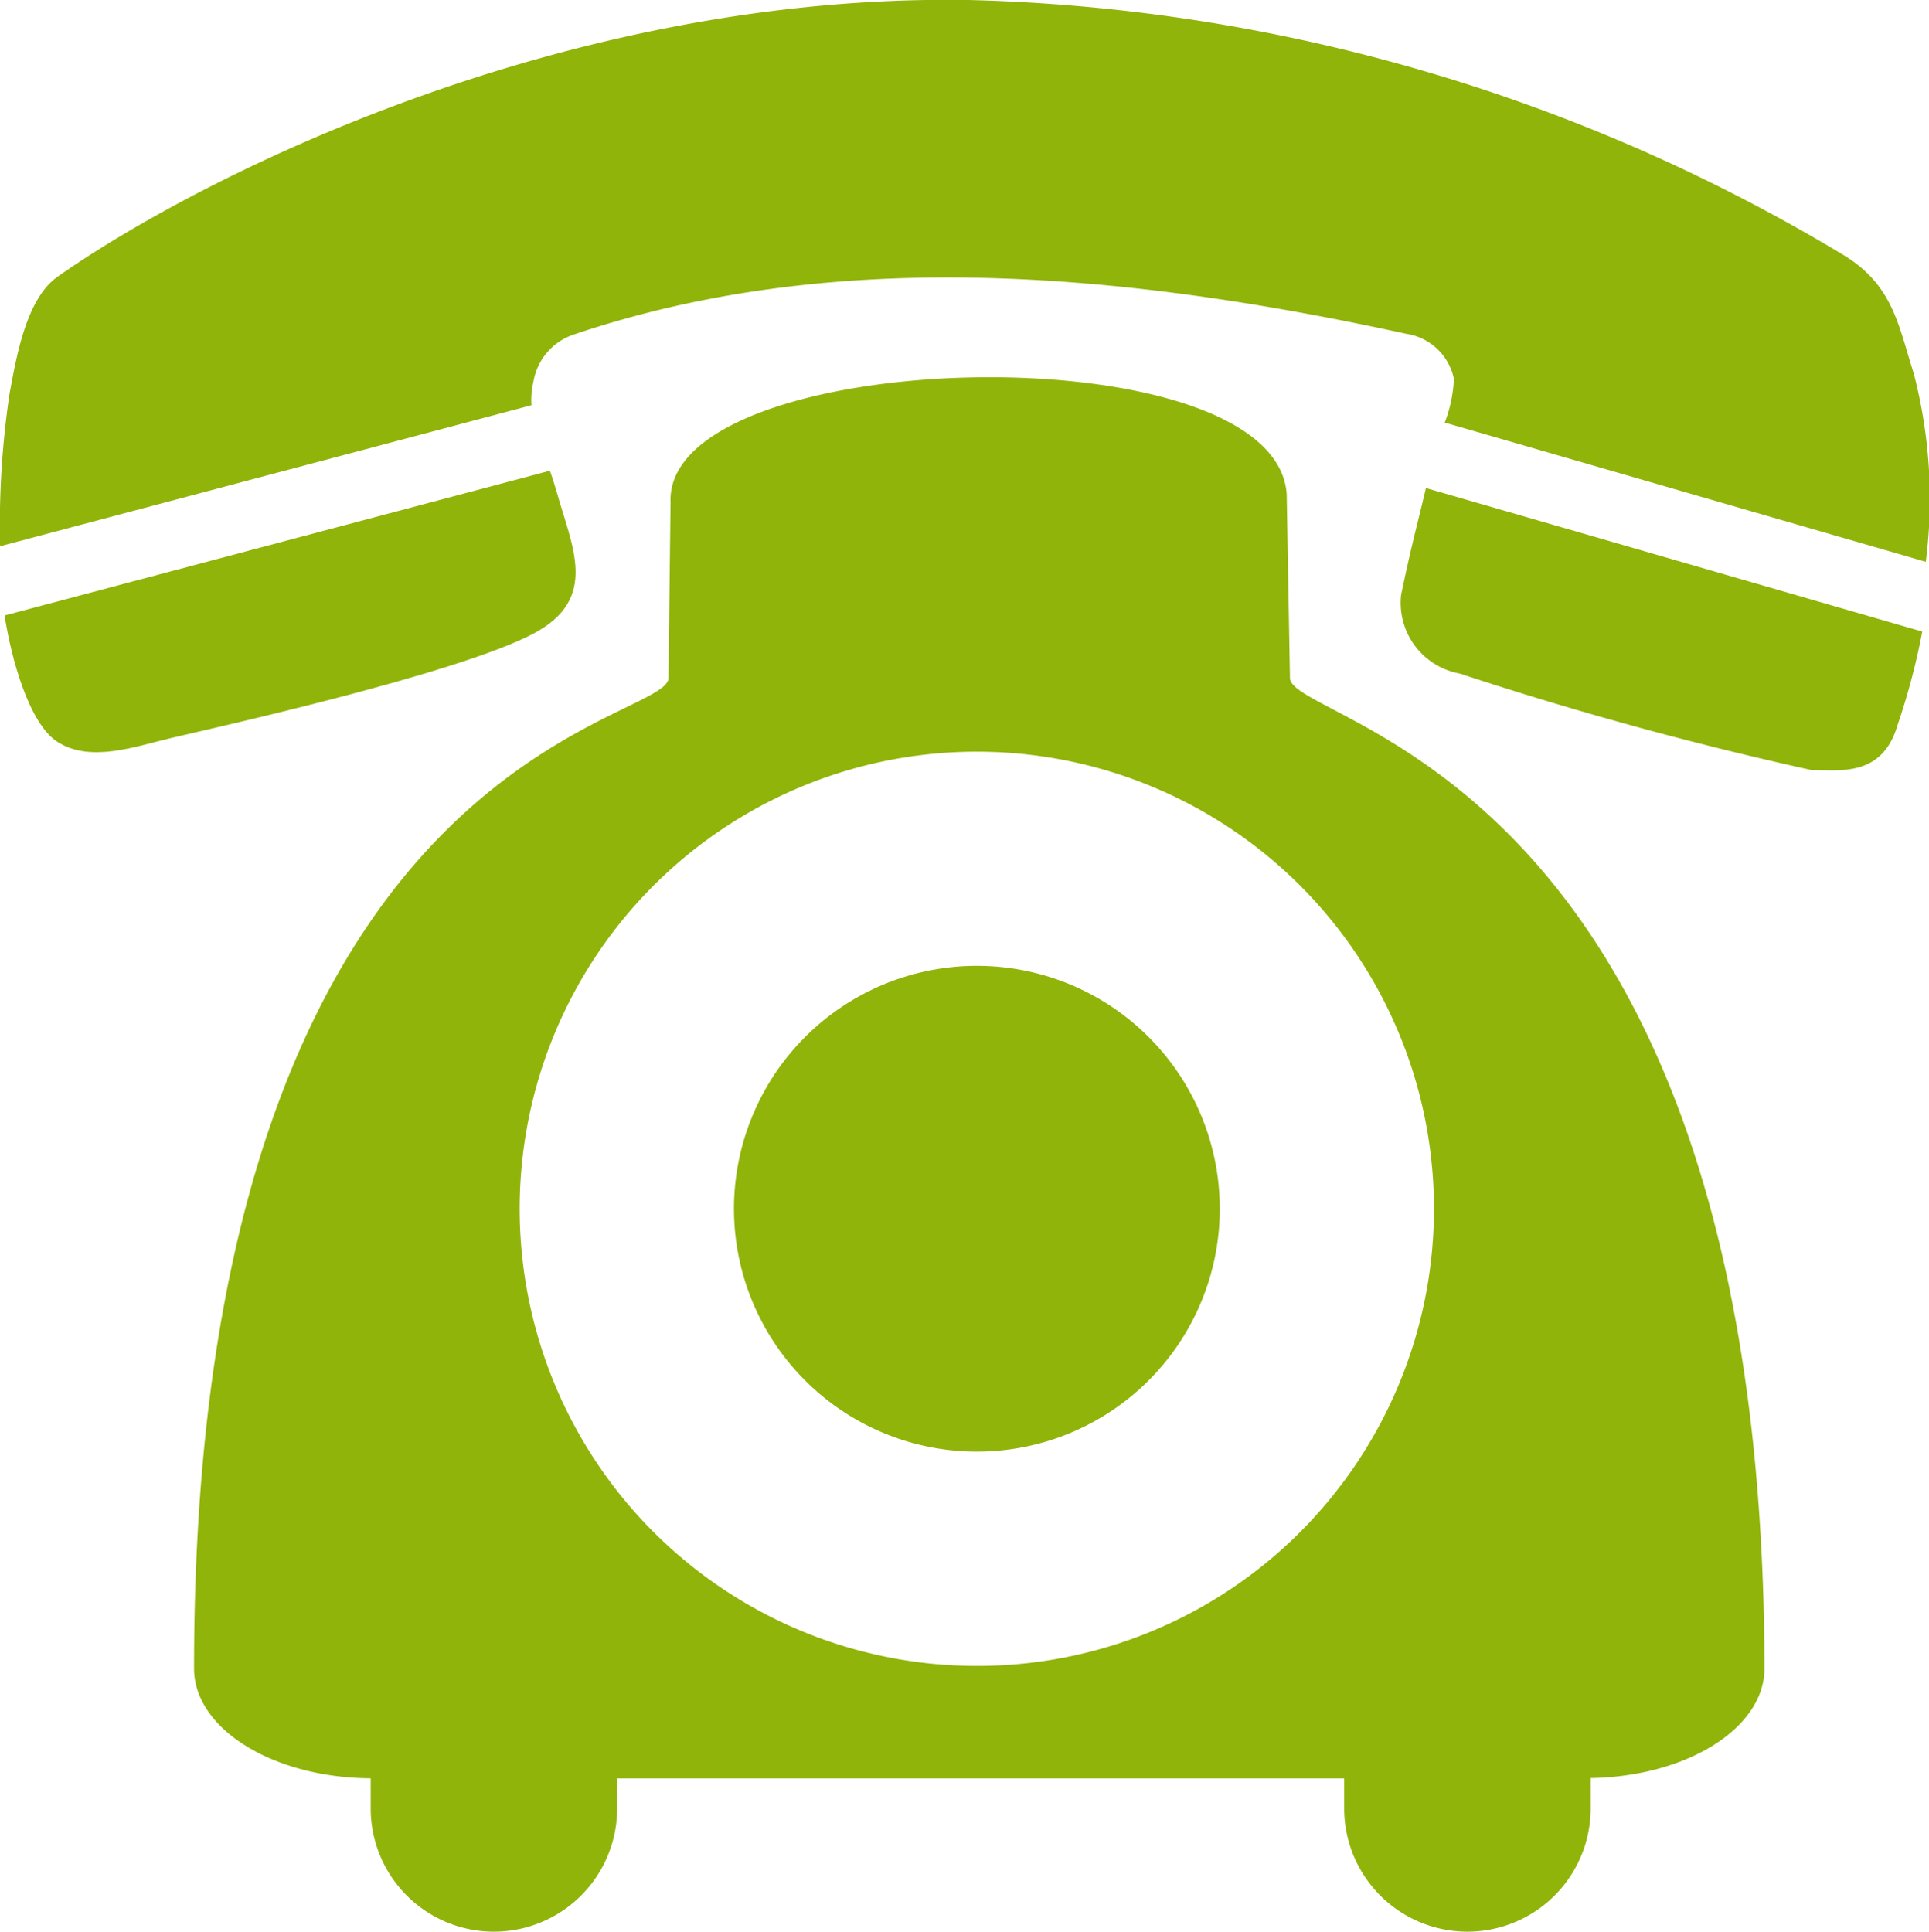
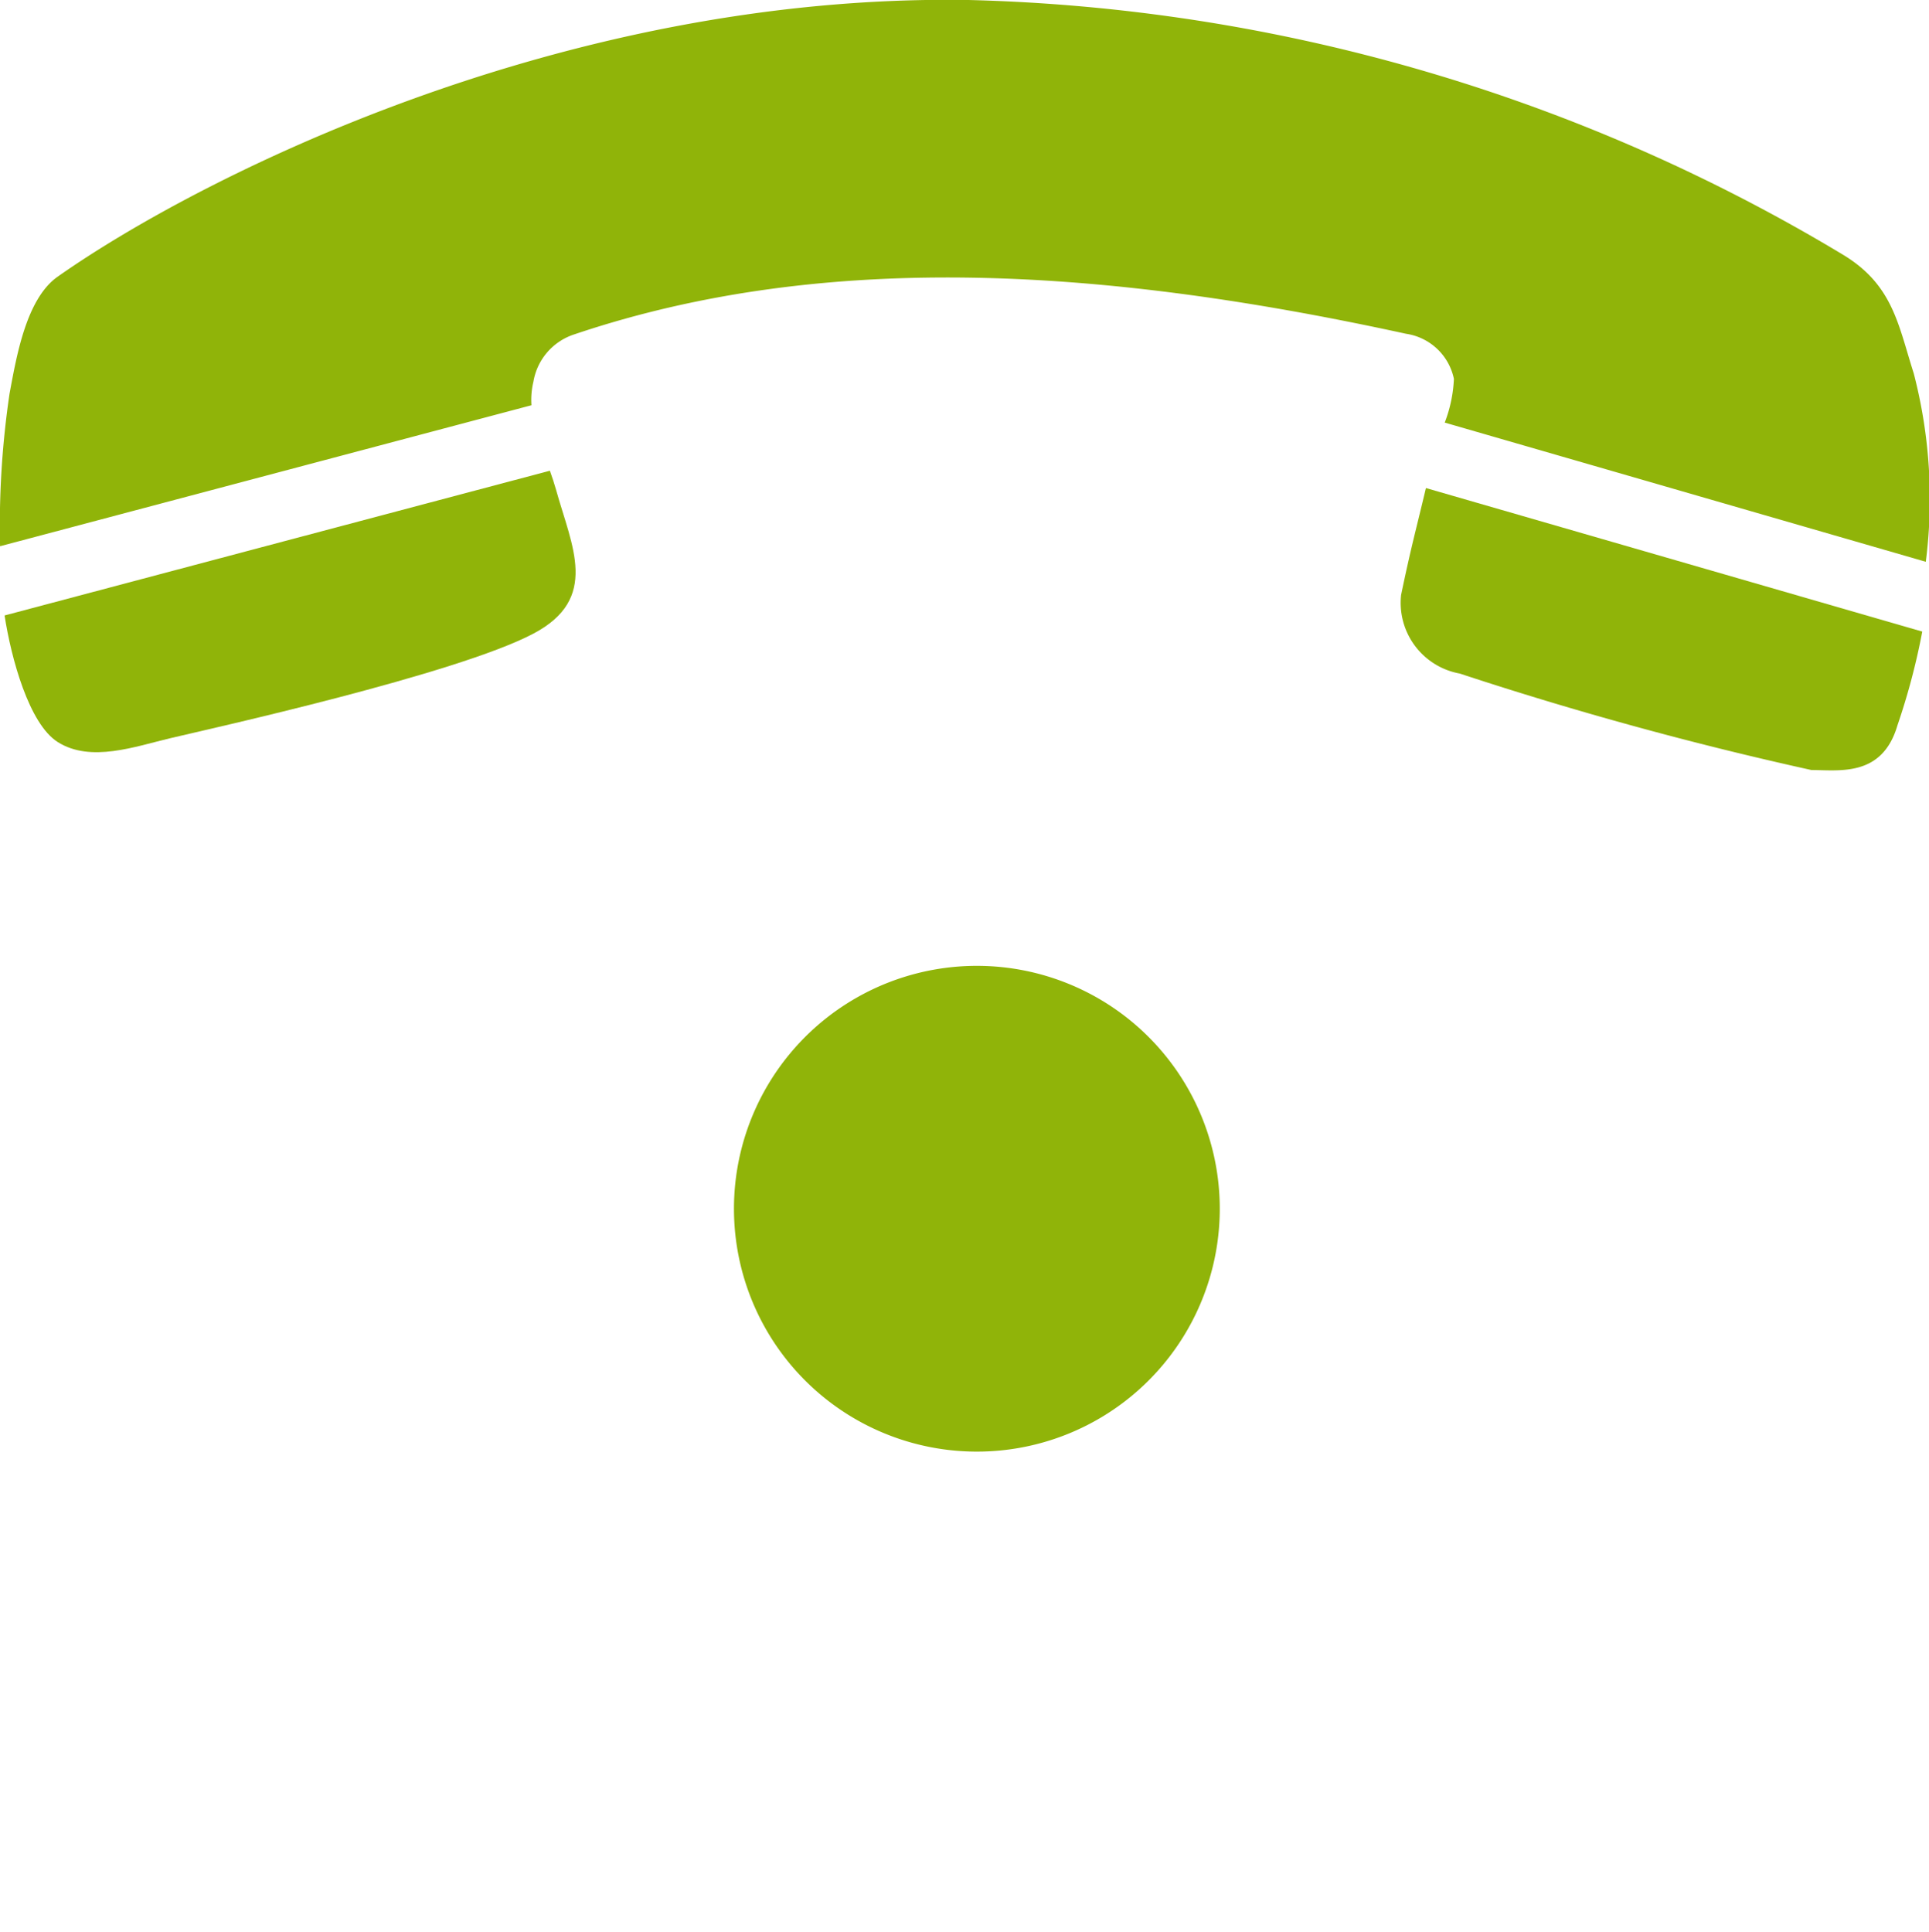
<svg xmlns="http://www.w3.org/2000/svg" width="59.037" height="59.121" viewBox="0 0 59.037 59.121">
  <g id="Group_3690" data-name="Group 3690" transform="translate(-724.076 -71.605)">
    <path id="Path_647" data-name="Path 647" d="M741.192,96.307c-.056-.2-.123-.4-.192-.593l-16.689,4.43c.2,1.3.746,3.32,1.628,3.875,1.009.638,2.374.134,3.451-.12,1.225-.29,8.762-1.959,11.107-3.2C742.528,99.627,741.671,98.032,741.192,96.307Z" transform="translate(-0.095 -9.702)" fill="#90b409" />
-     <path id="Path_648" data-name="Path 648" d="M782.645,83.029c-.472-1.474-.63-2.7-2.159-3.625a54.5,54.5,0,0,0-26.811-7.8c-12.455-.184-23.564,5.461-27.837,8.471-.962.678-1.259,2.446-1.47,3.579a27.644,27.644,0,0,0-.29,4.669l16.263-4.315a2.386,2.386,0,0,1,.061-.725,1.842,1.842,0,0,1,1.235-1.439c7.917-2.674,16.646-1.948,25.473-.023a1.757,1.757,0,0,1,1.463,1.38,4.236,4.236,0,0,1-.281,1.338l14.723,4.26A15.241,15.241,0,0,0,782.645,83.029Z" transform="translate(0 0)" fill="#90b409" />
+     <path id="Path_648" data-name="Path 648" d="M782.645,83.029c-.472-1.474-.63-2.7-2.159-3.625a54.5,54.5,0,0,0-26.811-7.8c-12.455-.184-23.564,5.461-27.837,8.471-.962.678-1.259,2.446-1.47,3.579a27.644,27.644,0,0,0-.29,4.669l16.263-4.315a2.386,2.386,0,0,1,.061-.725,1.842,1.842,0,0,1,1.235-1.439c7.917-2.674,16.646-1.948,25.473-.023a1.757,1.757,0,0,1,1.463,1.38,4.236,4.236,0,0,1-.281,1.338l14.723,4.26A15.241,15.241,0,0,0,782.645,83.029" transform="translate(0 0)" fill="#90b409" />
    <path id="Path_649" data-name="Path 649" d="M795.809,99.87a2.2,2.2,0,0,0,1.795,2.408,110.484,110.484,0,0,0,10.764,2.953c.862,0,2.17.222,2.634-1.376a20.664,20.664,0,0,0,.757-2.862L796.569,96.6C796.264,97.88,796.114,98.408,795.809,99.87Z" transform="translate(-28.852 -10.058)" fill="#90b409" />
-     <path id="Path_650" data-name="Path 650" d="M767.552,100.126l-.1-5.624c-.355-5.054-19.046-4.551-18.857.252l-.063,5.373c0,1.459-14.527,2.138-14.52,30.32,0,1.847,2.415,3.342,5.406,3.361v.922a3.771,3.771,0,1,0,7.543,0v-.92h22.251v.92a3.771,3.771,0,1,0,7.543,0V133.8c2.95-.047,5.322-1.53,5.32-3.358C782.03,102.861,767.552,101.584,767.552,100.126Zm-9.583,30.242a13.991,13.991,0,1,1,11.239-5.659A13.965,13.965,0,0,1,757.969,130.368Z" transform="translate(-3.997 -7.775)" fill="#90b409" />
    <path id="Path_651" data-name="Path 651" d="M769.1,121.073a7.434,7.434,0,1,0,7.433,7.434A7.434,7.434,0,0,0,769.1,121.073Z" transform="translate(-15.126 -19.907)" fill="#90b409" />
  </g>
</svg>